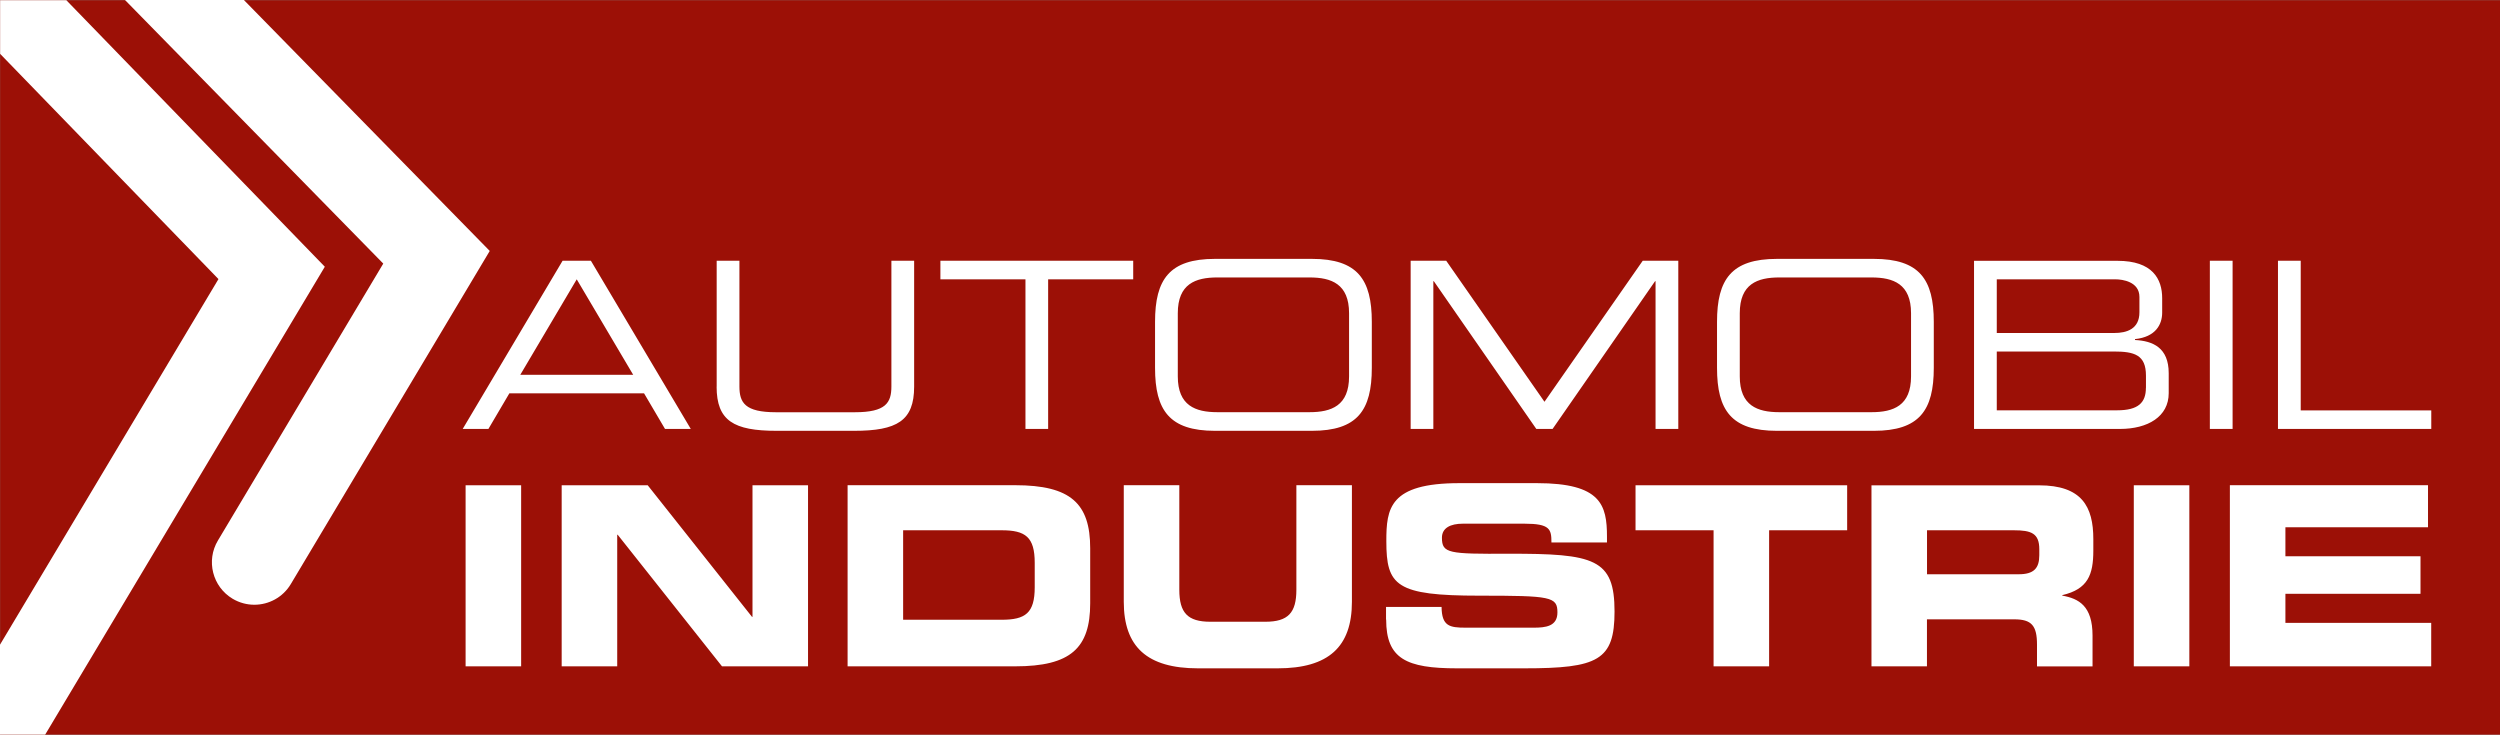
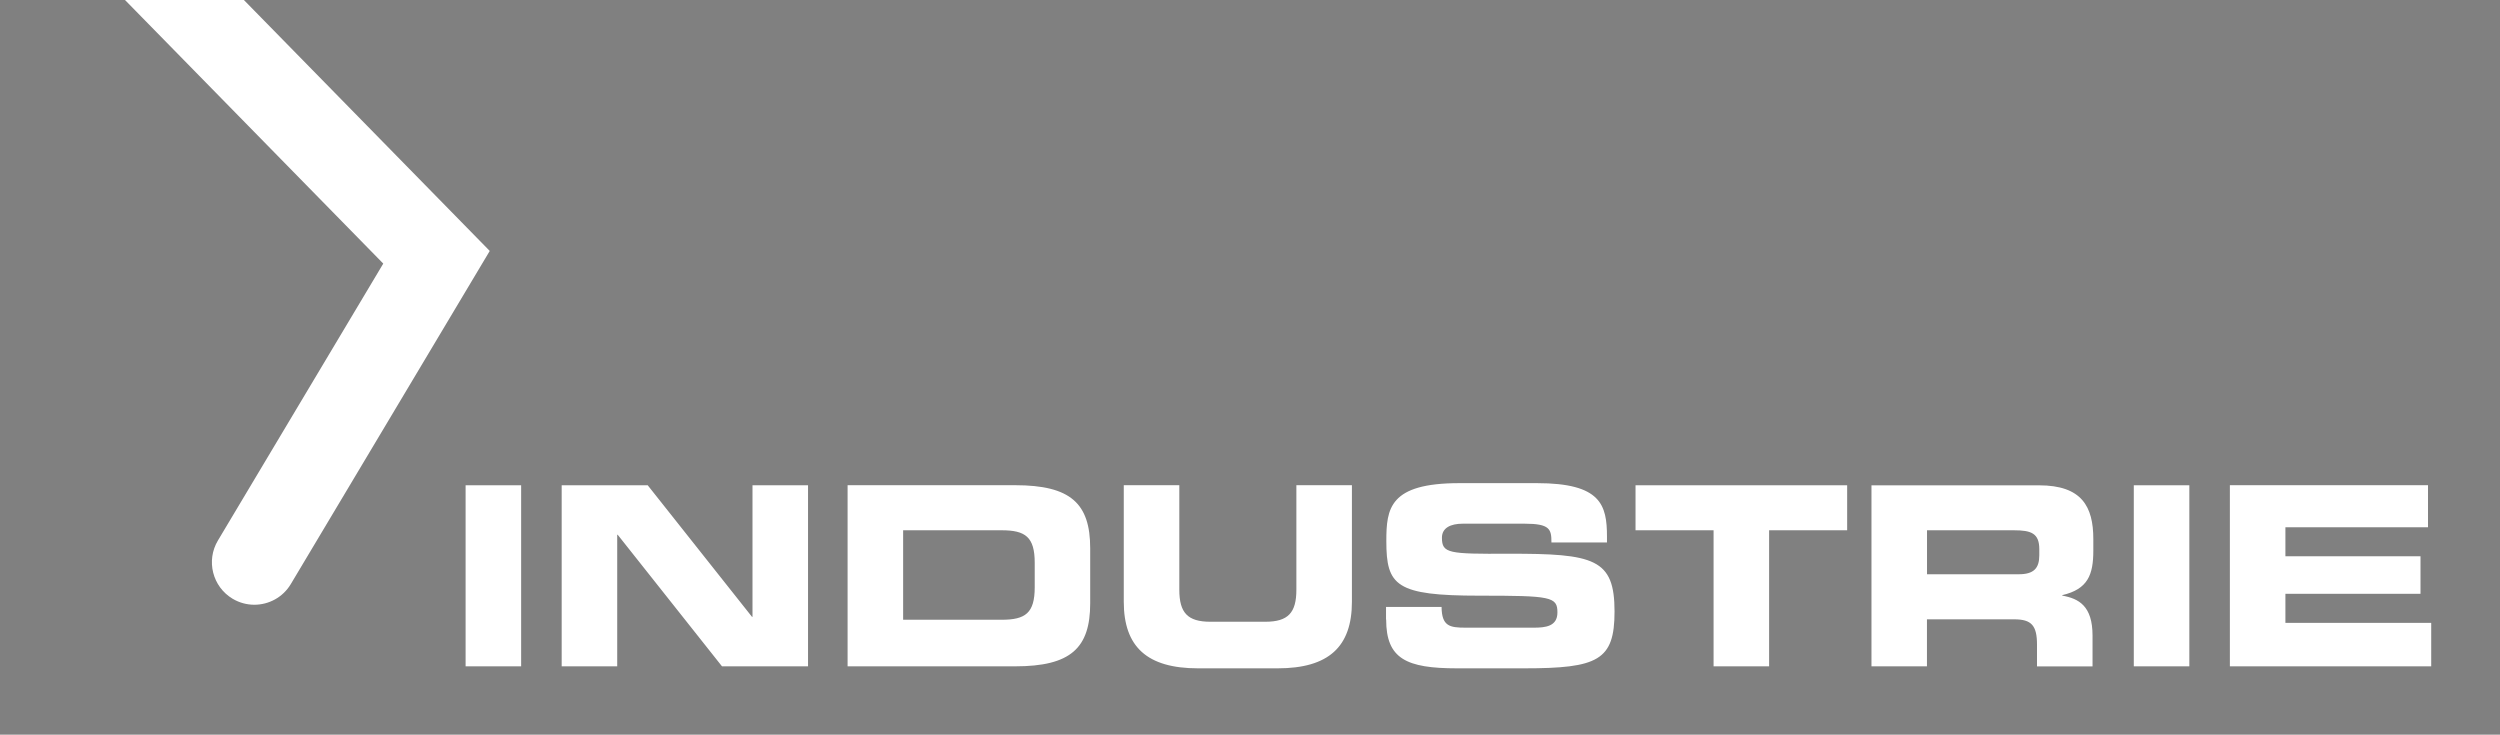
<svg xmlns="http://www.w3.org/2000/svg" id="Ebene_2" data-name="Ebene 2" viewBox="0 0 413.23 121.44">
  <rect x="0" y="0" width="413.23" height="121.44" fill="#808080" stroke="none" />
  <defs>
    <style>
      .cls-1 {
        fill: none;
      }

      .cls-1, .cls-2, .cls-3 {
        stroke-width: 0px;
      }

      .cls-2 {
        fill: #9c1006;
      }

      .cls-3 {
        fill: #fff;
      }
    </style>
  </defs>
  <g id="Ebene_1-2" data-name="Ebene 1">
-     <rect class="cls-2" x=".02" y=".03" width="413.21" height="121.4" />
    <path class="cls-3" d="m36.02,89.34c-1.99,3.33-.9,7.64,2.43,9.63,1.13.67,2.37.99,3.59.99,2.39,0,4.72-1.22,6.03-3.42l32.88-55.06L40.31,0h-19.65l42.69,43.57-27.33,45.77Z" />
-     <polygon class="cls-3" points="0 106.56 0 121.44 2.89 121.44 7.46 121.44 53.69 44.09 10.96 .03 .02 .03 .02 2.13 .02 4.31 .02 8.07 .02 8.31 .02 8.9 36.11 46.13 0 106.56" />
    <g>
-       <path class="cls-3" d="m76.47,70.9h4.26l3.46-5.88h22.27l3.46,5.88h4.26l-16.51-27.8h-4.68l-16.51,27.8Zm28.19-8.95h-18.66l9.33-15.78,9.33,15.78Zm13.79,1.96c0,5.65,2.84,7.3,9.91,7.3h12.83c7.07,0,9.91-1.65,9.91-7.3v-20.81h-3.76v20.78c0,2.69-.92,4.26-6.03,4.26h-13.06c-5.11,0-6.03-1.58-6.03-4.26v-20.78h-3.76v20.81Zm51.04,6.99h3.76v-24.73h14.06v-3.07h-31.87v3.07h14.06v24.73Zm53.5-8.68c0,4.84-2.92,5.91-6.53,5.91h-15.25c-3.61,0-6.53-1.08-6.53-5.91v-10.45c0-4.84,2.92-5.91,6.53-5.91h15.25c3.61,0,6.53,1.08,6.53,5.91v10.45Zm-32.07-1.42c0,7.03,2.38,10.41,9.91,10.41h16.01c7.53,0,9.91-3.38,9.91-10.41v-7.6c0-7.03-2.38-10.41-9.91-10.41h-16.01c-7.53,0-9.91,3.38-9.91,10.41v7.6Zm42.24,10.1h3.76v-24.42h.08l16.94,24.42h2.69l16.94-24.42h.08v24.42h3.76v-27.8h-5.88l-16.24,23.31-16.24-23.31h-5.88v27.8Zm82.72-8.68c0,4.84-2.92,5.91-6.53,5.91h-15.25c-3.61,0-6.53-1.08-6.53-5.91v-10.45c0-4.84,2.92-5.91,6.53-5.91h15.25c3.61,0,6.53,1.08,6.53,5.91v10.45Zm-32.07-1.42c0,7.03,2.38,10.41,9.91,10.41h16.01c7.53,0,9.91-3.38,9.91-10.41v-7.6c0-7.03-2.38-10.41-9.91-10.41h-16.01c-7.53,0-9.91,3.38-9.91,10.41v7.6Zm70.89,3.3c0,2.46-1.27,3.72-4.76,3.72h-19.89v-9.72h19.32c3.42,0,5.34.54,5.34,3.99v2Zm-1.07-12.48c0,2.77-2.11,3.42-4.15,3.42h-19.43v-8.87h19.62c1.15,0,3.96.38,3.96,2.92v2.53Zm-27.34,19.28h24.12c4.61,0,8.06-2.04,8.06-5.91v-3.3c0-4.22-2.61-5.34-5.57-5.49v-.15c3.38-.35,4.49-2.38,4.49-4.38v-2.38c0-3.19-1.61-6.18-7.37-6.18h-23.73v27.8Zm38.98,0h3.76v-27.8h-3.76v27.8Zm11.25,0h25.35v-3.07h-21.58v-24.73h-3.76v27.8Z" />
      <path class="cls-1" d="m76.47,70.9h4.26l3.46-5.88h22.27l3.46,5.88h4.26l-16.51-27.8h-4.68l-16.51,27.8Zm28.19-8.95h-18.66l9.33-15.78,9.33,15.78Zm13.79,1.96c0,5.65,2.84,7.3,9.91,7.3h12.83c7.07,0,9.91-1.65,9.91-7.3v-20.81h-3.76v20.78c0,2.69-.92,4.26-6.03,4.26h-13.06c-5.11,0-6.03-1.58-6.03-4.26v-20.78h-3.76v20.81Zm51.04,6.99h3.76v-24.73h14.06v-3.07h-31.87v3.07h14.06v24.73Zm53.5-8.68c0,4.84-2.92,5.91-6.53,5.91h-15.25c-3.61,0-6.53-1.08-6.53-5.91v-10.45c0-4.84,2.92-5.91,6.53-5.91h15.25c3.61,0,6.53,1.08,6.53,5.91v10.45Zm-32.07-1.42c0,7.03,2.38,10.41,9.91,10.41h16.01c7.53,0,9.91-3.38,9.91-10.41v-7.6c0-7.03-2.38-10.41-9.91-10.41h-16.01c-7.53,0-9.91,3.38-9.91,10.41v7.6Zm42.24,10.1h3.76v-24.42h.08l16.94,24.42h2.69l16.94-24.42h.08v24.42h3.76v-27.8h-5.88l-16.24,23.31-16.24-23.31h-5.88v27.8Zm82.72-8.68c0,4.84-2.92,5.91-6.53,5.91h-15.25c-3.61,0-6.53-1.08-6.53-5.91v-10.45c0-4.84,2.92-5.91,6.53-5.91h15.25c3.61,0,6.53,1.08,6.53,5.91v10.45Zm-32.07-1.42c0,7.03,2.38,10.41,9.91,10.41h16.01c7.53,0,9.91-3.38,9.91-10.41v-7.6c0-7.03-2.38-10.41-9.91-10.41h-16.01c-7.53,0-9.91,3.38-9.91,10.41v7.6Zm70.89,3.3c0,2.46-1.27,3.72-4.76,3.72h-19.89v-9.72h19.32c3.42,0,5.34.54,5.34,3.99v2Zm-1.07-12.48c0,2.77-2.11,3.42-4.15,3.42h-19.43v-8.87h19.62c1.15,0,3.96.38,3.96,2.92v2.53Zm-27.34,19.28h24.12c4.61,0,8.06-2.04,8.06-5.91v-3.3c0-4.22-2.61-5.34-5.57-5.49v-.15c3.38-.35,4.49-2.38,4.49-4.38v-2.38c0-3.19-1.61-6.18-7.37-6.18h-23.73v27.8Zm38.98,0h3.76v-27.8h-3.76v27.8Zm11.25,0h25.35v-3.07h-21.58v-24.73h-3.76v27.8Z" />
      <path class="cls-3" d="m76.96,110.14h9.18v-29.93h-9.18v29.93Zm15.88,0h9.18v-21.75h.08l17.24,21.75h14.22v-29.93h-9.18v21.75h-.08l-17.24-21.75h-14.22v29.93Zm47.26,0h27.7c9.18,0,12.4-3.02,12.4-10.42v-9.1c0-7.4-3.23-10.42-12.4-10.42h-27.7v29.93Zm9.18-22.49h16.29c3.93,0,5.46,1.12,5.46,5.37v4.05c0,4.26-1.53,5.37-5.46,5.37h-16.29v-14.8Zm36.47,11.82c0,7.44,3.85,11,12.28,11h13.15c8.43,0,12.28-3.56,12.28-11v-19.27h-9.18v17.28c0,3.8-1.36,5.29-5.13,5.29h-9.09c-3.76,0-5.13-1.49-5.13-5.29v-17.28h-9.18v19.27Zm43.37,2.94c0,6.49,3.35,8.06,11.7,8.06h11.12c12.2,0,14.93-1.32,14.93-9.39,0-8.72-3.31-9.59-17.57-9.55-9.84.04-10.96-.04-10.96-2.65,0-1.61,1.4-2.32,3.47-2.32h10.17c4.22,0,4.46.91,4.46,3.1h9.18v-.95c0-5.25-.99-8.85-11.58-8.85h-12.82c-11.58,0-12.07,4.18-12.07,9.59,0,7.36,1.57,9.01,15.38,9.01,11.83,0,12.9.17,12.9,2.77,0,2.32-1.98,2.52-3.93,2.52h-11.25c-2.65,0-3.93-.25-3.97-3.43h-9.18v2.07Zm41.22-14.76h12.9v22.49h9.18v-22.49h12.9v-7.44h-34.98v7.44Zm48.17,0h14.35c2.9,0,4.22.5,4.22,3.14v.99c0,2.15-.91,3.14-3.39,3.14h-15.17v-7.28Zm-9.18,22.49h9.18v-7.77h14.43c2.86,0,3.76,1.03,3.76,4.18v3.6h9.18v-5.09c0-4.92-2.28-6.12-5-6.61v-.08c4.22-.99,5.13-3.35,5.13-7.36v-1.9c0-5.38-1.9-8.89-8.97-8.89h-27.7v29.93Zm43.37,0h9.18v-29.93h-9.18v29.93Zm15.88,0h33.28v-7.19h-24.1v-4.8h22.33v-6.2h-22.33v-4.8h23.57v-6.95h-32.75v29.93Z" />
-       <path class="cls-1" d="m76.96,110.14h9.18v-29.93h-9.18v29.93Zm15.88,0h9.18v-21.75h.08l17.24,21.75h14.22v-29.93h-9.18v21.75h-.08l-17.24-21.75h-14.22v29.93Zm47.26,0h27.7c9.18,0,12.4-3.02,12.4-10.42v-9.1c0-7.4-3.23-10.42-12.4-10.42h-27.7v29.93Zm9.18-22.49h16.29c3.93,0,5.46,1.12,5.46,5.37v4.05c0,4.26-1.53,5.37-5.46,5.37h-16.29v-14.8Zm36.47,11.82c0,7.44,3.85,11,12.28,11h13.15c8.43,0,12.28-3.56,12.28-11v-19.27h-9.18v17.28c0,3.8-1.36,5.29-5.13,5.29h-9.09c-3.76,0-5.13-1.49-5.13-5.29v-17.28h-9.18v19.27Zm43.37,2.94c0,6.49,3.35,8.06,11.7,8.06h11.12c12.2,0,14.93-1.32,14.93-9.39,0-8.72-3.31-9.59-17.57-9.55-9.84.04-10.96-.04-10.96-2.65,0-1.61,1.4-2.32,3.47-2.32h10.17c4.22,0,4.46.91,4.46,3.1h9.18v-.95c0-5.25-.99-8.85-11.58-8.85h-12.82c-11.58,0-12.07,4.18-12.07,9.59,0,7.36,1.57,9.01,15.38,9.01,11.83,0,12.9.17,12.9,2.77,0,2.32-1.98,2.52-3.93,2.52h-11.25c-2.65,0-3.93-.25-3.97-3.43h-9.18v2.07Zm41.22-14.76h12.9v22.49h9.18v-22.49h12.9v-7.44h-34.98v7.44Zm48.17,0h14.35c2.9,0,4.22.5,4.22,3.14v.99c0,2.15-.91,3.14-3.39,3.14h-15.17v-7.28Zm-9.18,22.49h9.18v-7.77h14.43c2.86,0,3.76,1.03,3.76,4.18v3.6h9.18v-5.09c0-4.92-2.28-6.12-5-6.61v-.08c4.22-.99,5.13-3.35,5.13-7.36v-1.9c0-5.38-1.9-8.89-8.97-8.89h-27.7v29.93Zm43.37,0h9.18v-29.93h-9.18v29.93Zm15.88,0h33.28v-7.19h-24.1v-4.8h22.33v-6.2h-22.33v-4.8h23.57v-6.95h-32.75v29.93Z" />
    </g>
  </g>
</svg>